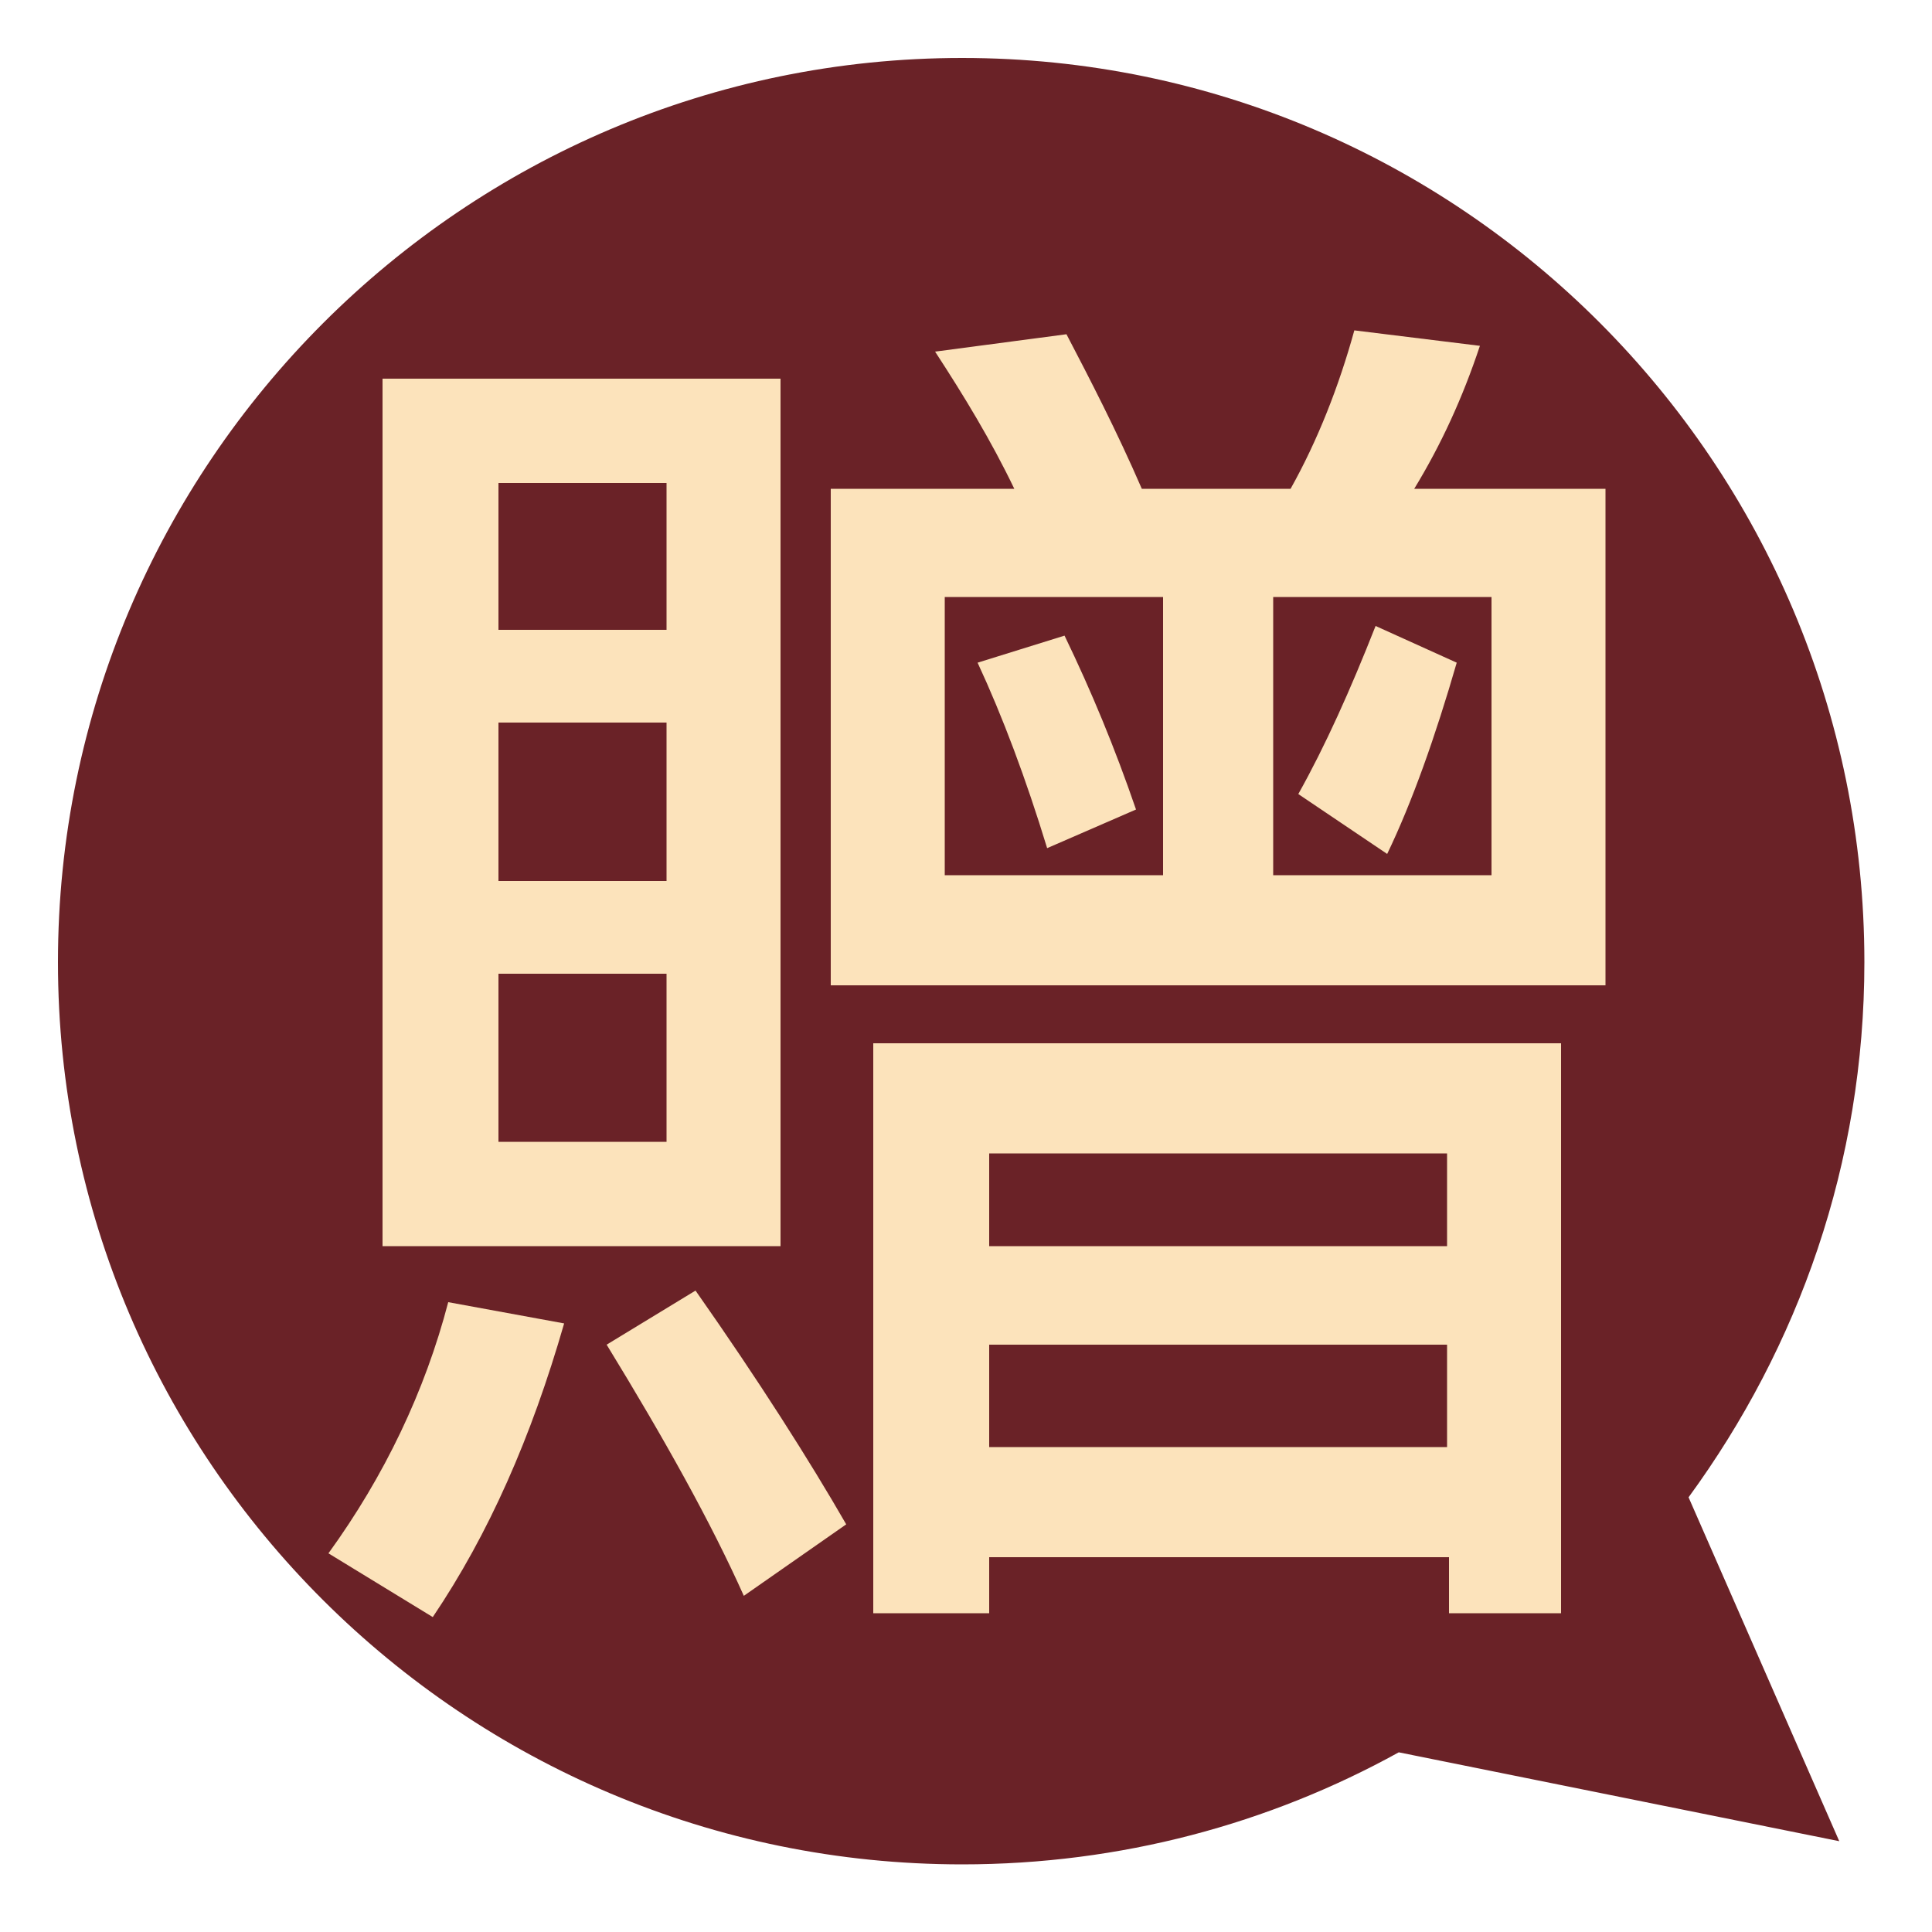
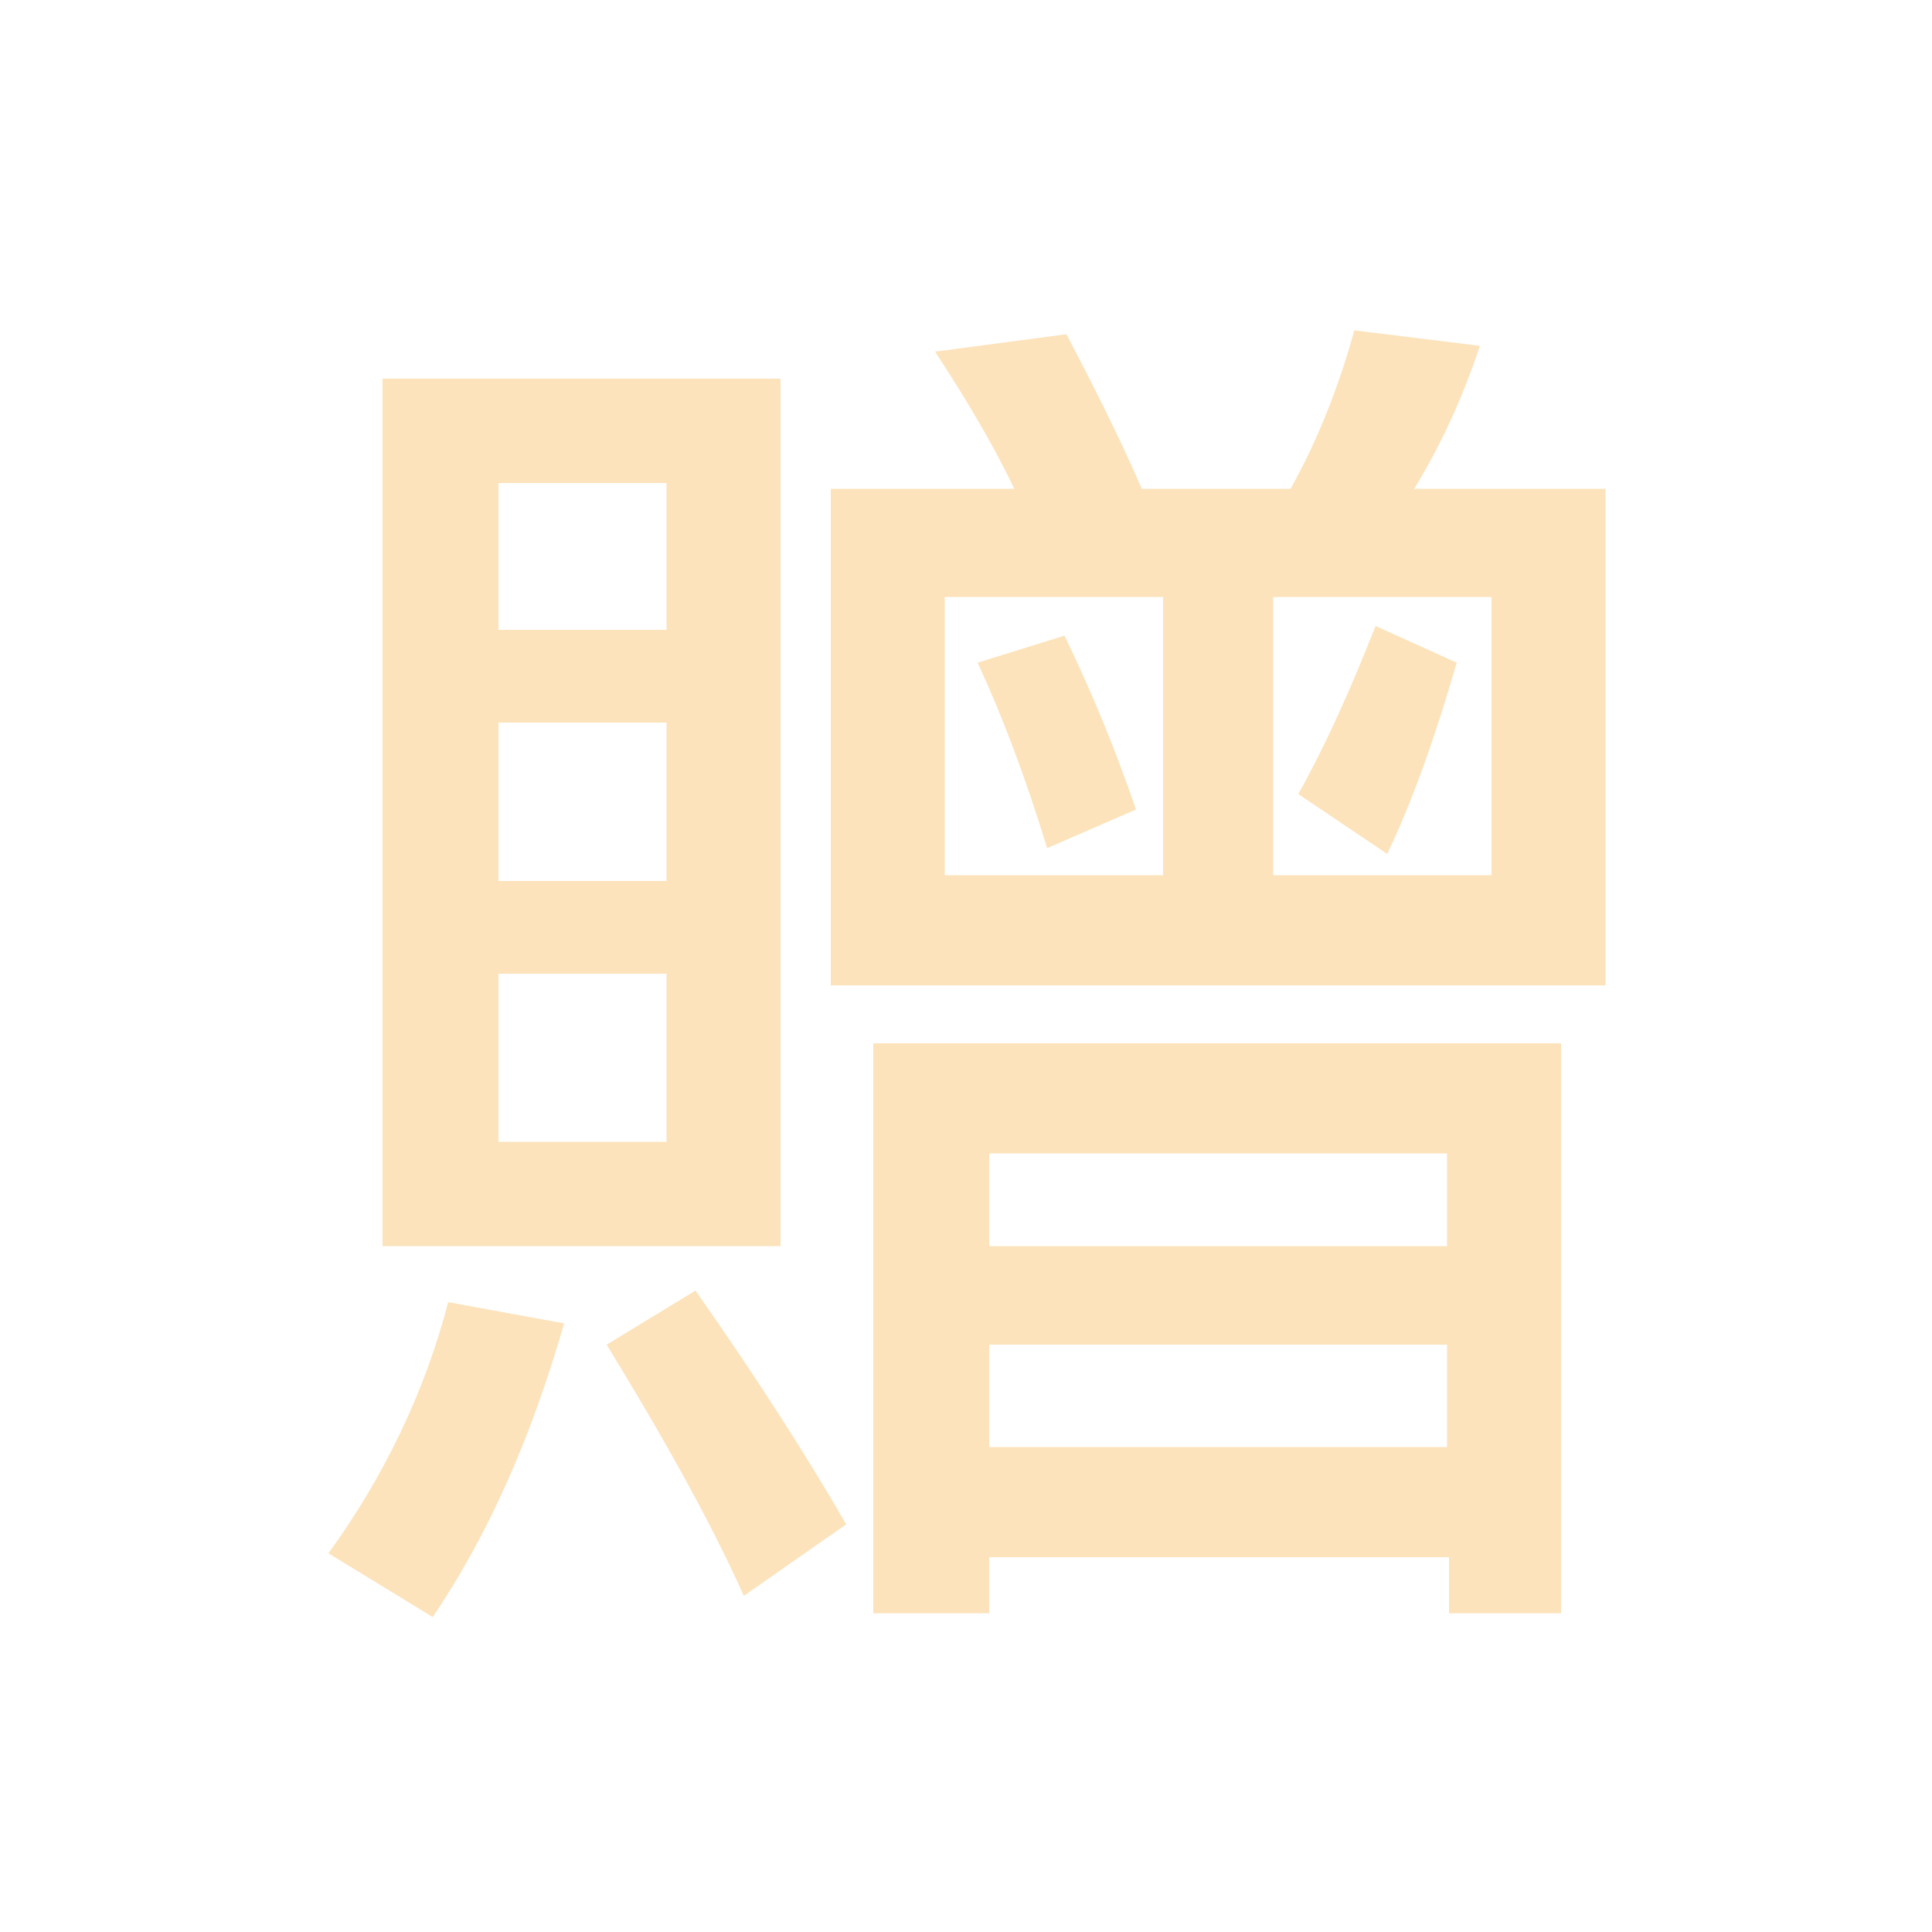
<svg xmlns="http://www.w3.org/2000/svg" version="1.1" id="圖層_1" x="0px" y="0px" viewBox="0 0 100 100" style="enable-background:new 0 0 100 100;" xml:space="preserve">
  <style type="text/css">
	.st0{fill:#6A2227;}
	.st1{fill:#FCE3BB;}
</style>
  <g>
    <g>
-       <path class="st0" d="M87.4,77.5c5.7-7.8,9.1-17.3,9.1-27.7C96.5,24,75.6,3,49.8,3C24,3,3,24,3,49.8C3,75.6,24,96.5,49.8,96.5    c8.2,0,15.9-2.1,22.6-5.8l22.8,4.6L87.4,77.5z" />
-     </g>
+       </g>
  </g>
  <g>
    <path class="st1" d="M29.2,68.5c-1.7,5.9-3.9,10.9-6.8,15.2L17,80.4c2.9-4,5-8.4,6.2-13L29.2,68.5z M40.4,19.6v44.9H19.8V19.6H40.4   z M34.5,32.6V25h-8.7v7.6H34.5z M34.5,45.6v-8.2h-8.7v8.2H34.5z M34.5,50.4h-8.7v8.7h8.7V50.4z M43.8,78.9l-5.3,3.7   c-1.7-3.8-4.1-8.1-7.1-13l4.6-2.8C39.3,71.5,41.9,75.6,43.8,78.9z M59.1,25.3h7.7c1.4-2.5,2.5-5.3,3.3-8.2l6.5,0.8   c-0.9,2.7-2,5.1-3.4,7.4h9.9v25.7H43V25.3h9.5c-1.2-2.5-2.6-4.8-4.1-7.1l6.8-0.9C56.4,19.6,57.8,22.3,59.1,25.3z M80.9,83.5h-5.9   v-2.9H51.2v2.9h-6V54h35.6V83.5z M60.3,30.9H48.9v14.4h11.3V30.9z M58.8,41.9l-4.6,2c-1.1-3.6-2.3-6.8-3.6-9.6l4.5-1.4   C56.5,35.8,57.7,38.7,58.8,41.9z M74.9,64.5v-4.8H51.2v4.8H74.9z M74.9,74.9v-5.3H51.2v5.3H74.9z M77.2,30.9H65.9v14.4h11.3V30.9z    M75.4,34.3c-1.1,3.8-2.3,7.2-3.6,9.9l-4.6-3.1c1.4-2.5,2.7-5.4,4-8.7L75.4,34.3z" />
  </g>
</svg>